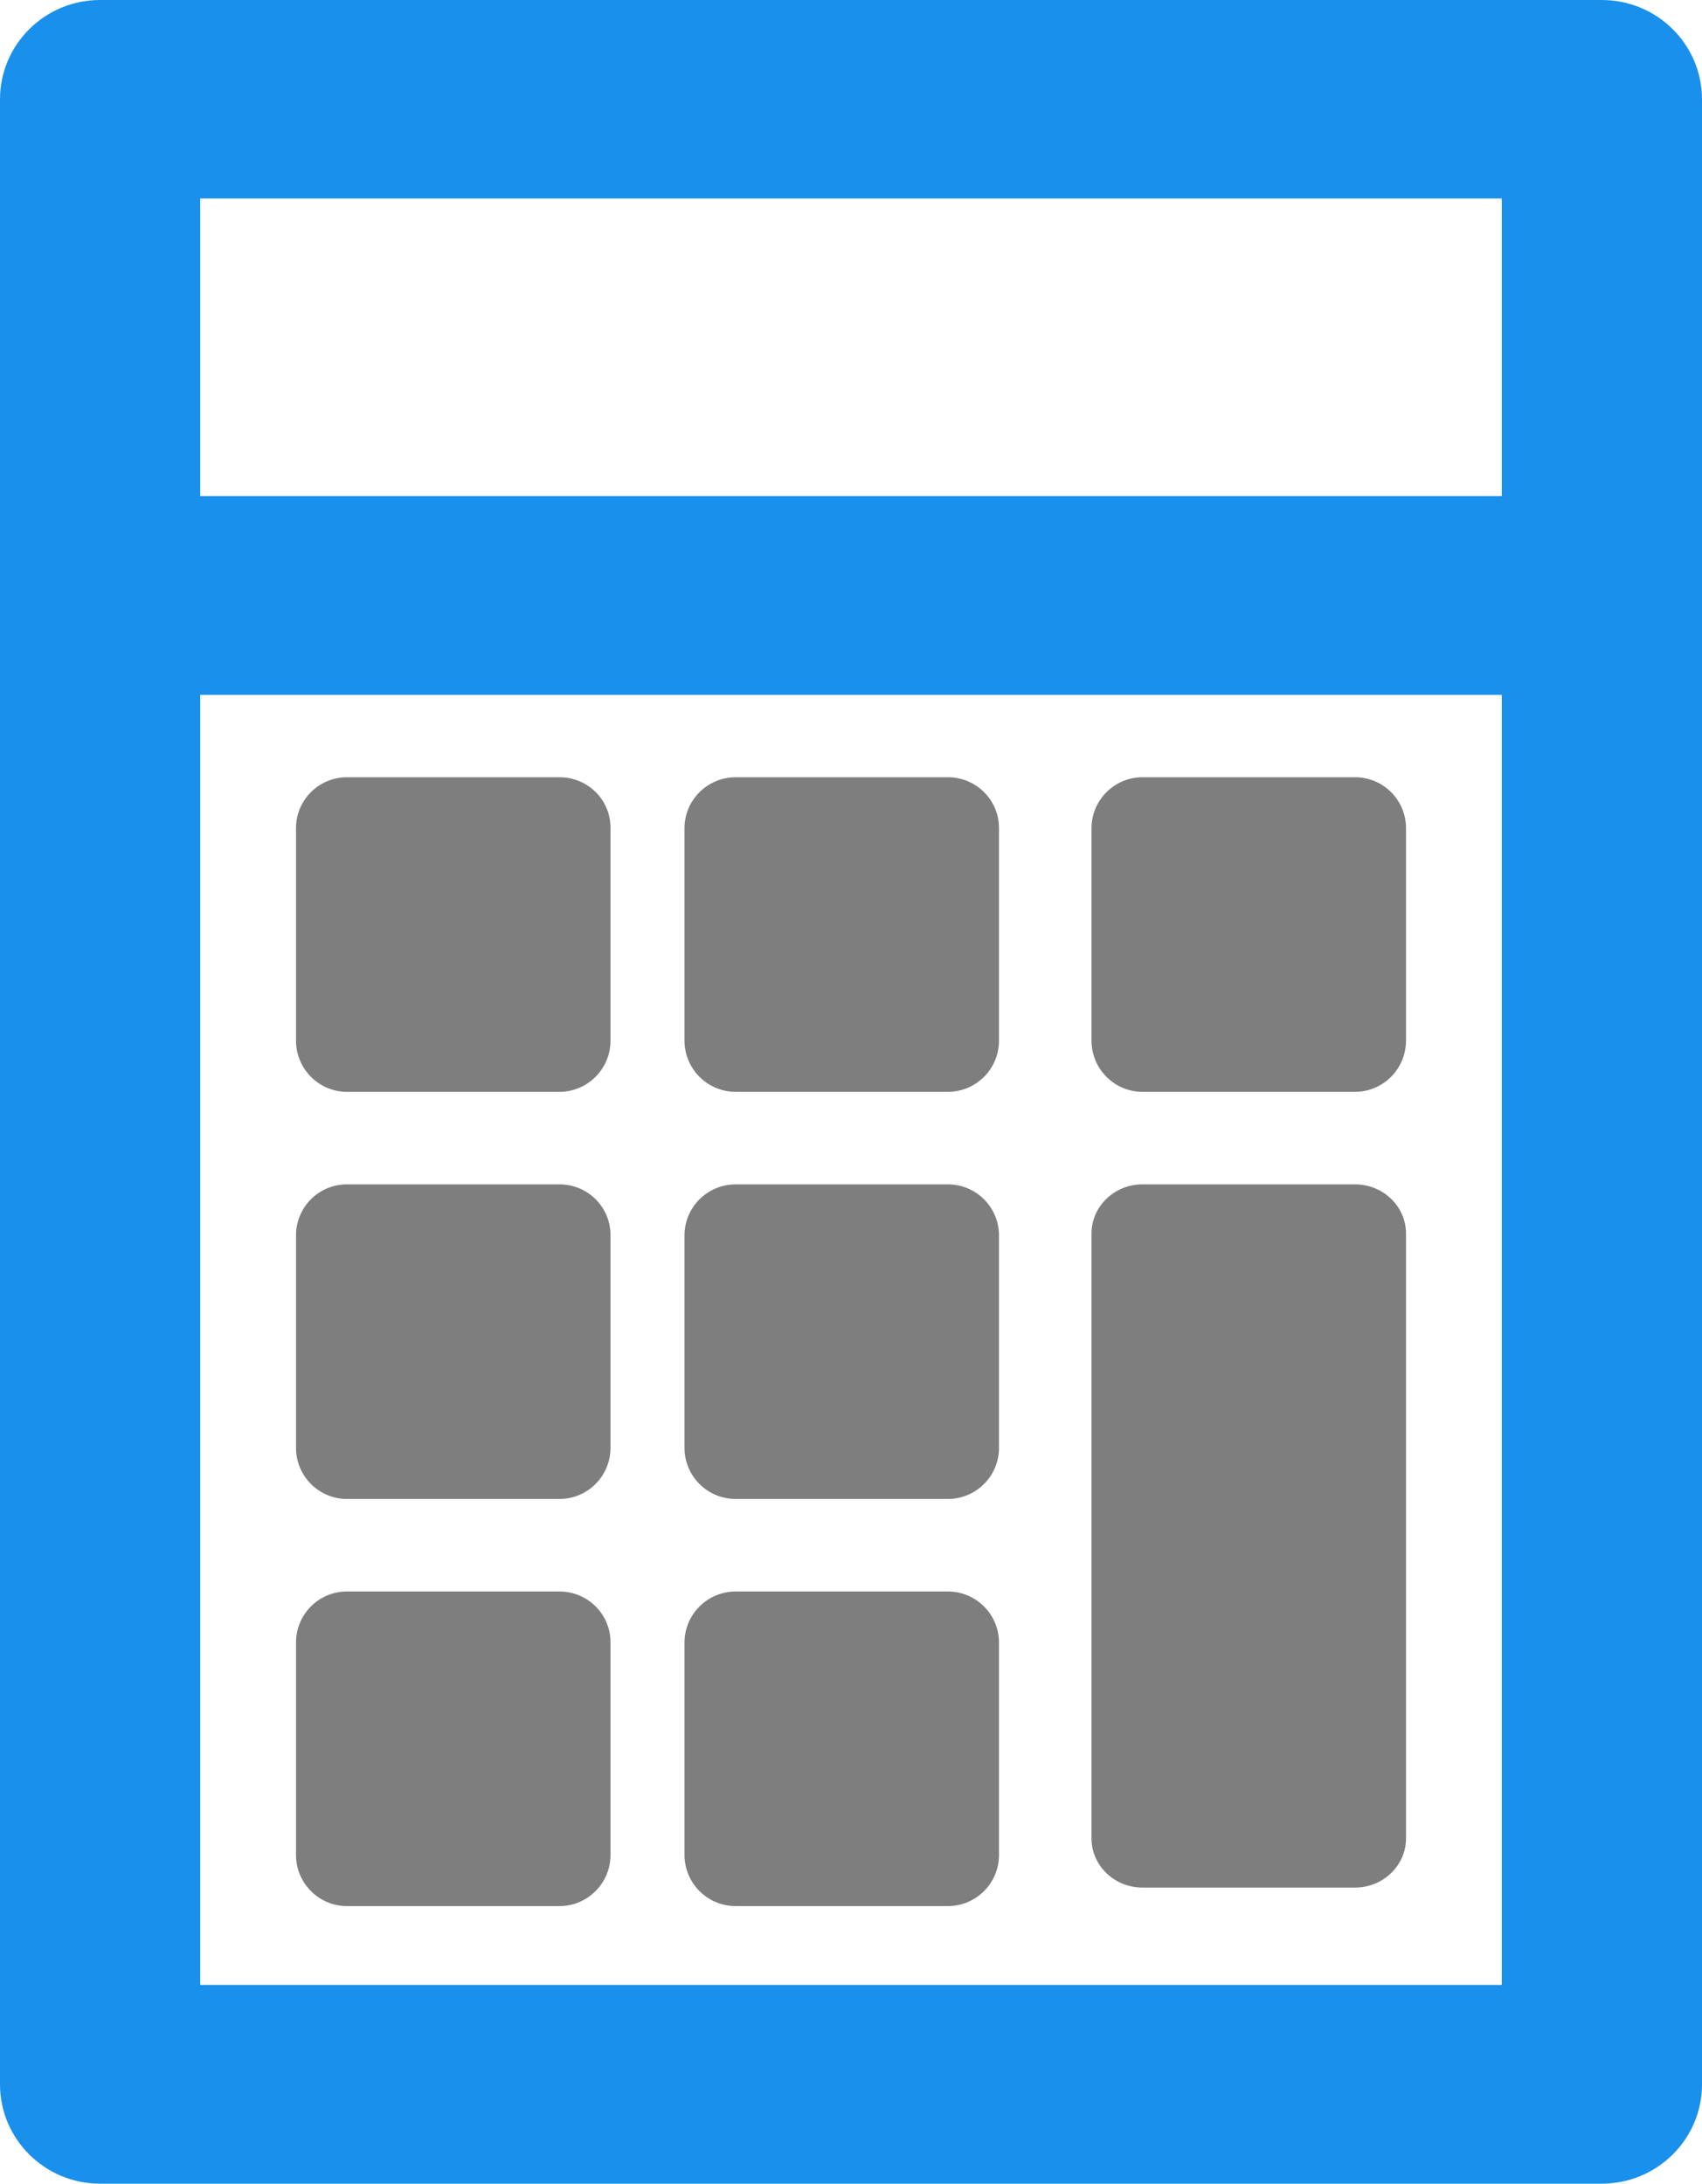
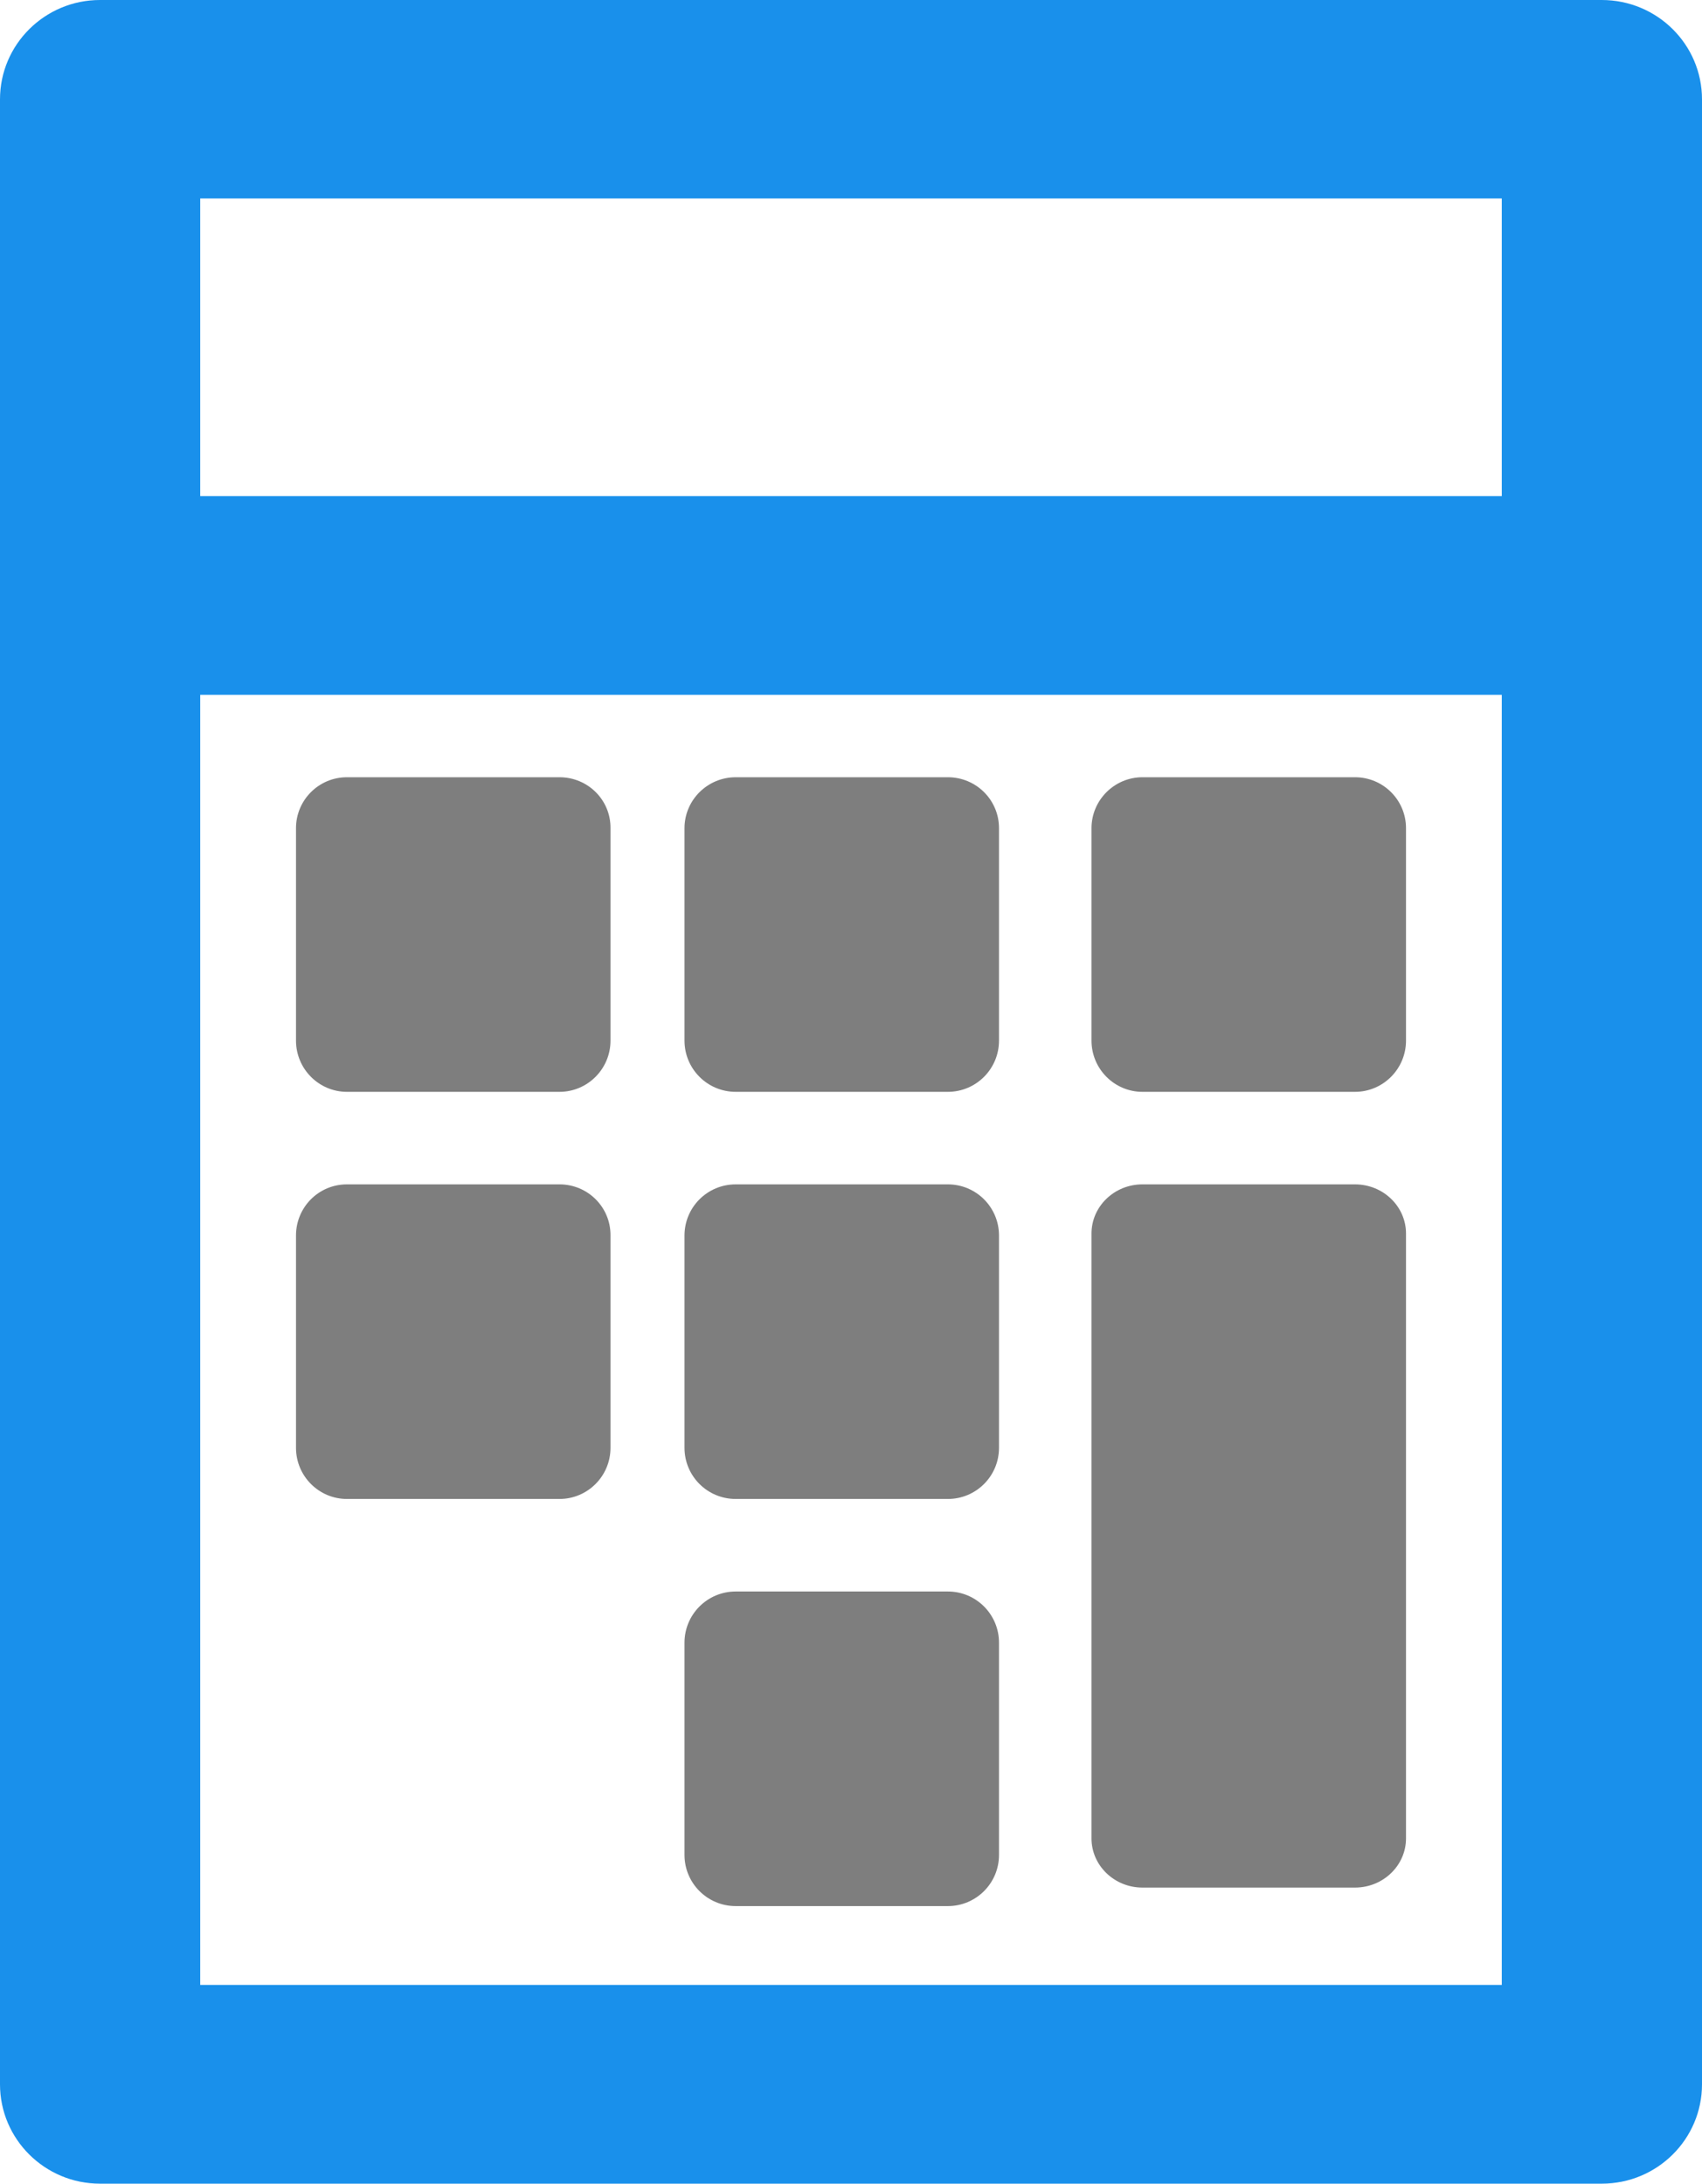
<svg xmlns="http://www.w3.org/2000/svg" width="92px" height="118px" viewBox="0 0 92 118" version="1.1">
  <title>calculator</title>
  <desc>Created with Sketch.</desc>
  <defs />
  <g id="Page-1" stroke="none" stroke-width="1" fill="none" fill-rule="evenodd">
    <g id="2---Support" transform="translate(-153, -1915)">
      <g id="stacked-copy-3" transform="translate(-1, 1905)">
        <g id="calculator" transform="translate(154, 10)">
          <path d="M86.582,0 L5.405,0 C2.425,0 0,2.404 0,5.369 L0,112.631 C0,115.596 2.425,118 5.405,118 L86.582,118 C89.575,118 92,115.596 92,112.631 L92,5.369 C92,2.404 89.575,0 86.582,0 Z M10.823,26.809 L81.177,26.809 L81.177,10.726 L10.823,10.726 L10.823,26.809 Z M10.823,107.274 L10.823,37.548 L81.177,37.548 L81.177,107.261 L10.823,107.261 L10.823,107.274 Z" id="Fill-1" fill="#1990EB" />
          <path d="M30.243,42 L18.754,42 C17.226,42 16,43.238 16,44.751 L16,56.232 C16,57.762 17.239,59 18.754,59 L30.243,59 C31.761,59 33,57.762 33,56.232 L33,44.751 C33.013,43.225 31.774,42 30.243,42 Z" id="Fill-2" fill="#7E7E7E" />
          <path d="M51.236,42 L39.768,42 C38.238,42 37,43.238 37,44.751 L37,56.232 C37,57.762 38.238,59 39.768,59 L51.236,59 C52.762,59 54,57.762 54,56.232 L54,44.751 C54,43.225 52.762,42 51.236,42 Z" id="Fill-3" fill="#7E7E7E" />
          <path d="M73.243,42 L61.754,42 C60.239,42 59,43.238 59,44.751 L59,56.232 C59,57.762 60.239,59 61.754,59 L73.243,59 C74.761,59 76,57.762 76,56.232 L76,44.751 C76,43.225 74.761,42 73.243,42 Z" id="Fill-4" fill="#7E7E7E" />
          <path d="M30.243,64 L18.754,64 C17.226,64 16,65.234 16,66.763 L16,78.237 C16,79.766 17.239,81 18.754,81 L30.243,81 C31.761,81 33,79.766 33,78.237 L33,66.763 C33.013,65.234 31.774,64 30.243,64 Z" id="Fill-5" fill="#7E7E7E" />
          <path d="M51.236,64 L39.768,64 C38.238,64 37,65.234 37,66.763 L37,78.237 C37,79.766 38.238,81 39.768,81 L51.236,81 C52.762,81 54,79.766 54,78.237 L54,66.763 C54,65.234 52.762,64 51.236,64 Z" id="Fill-6" fill="#7E7E7E" />
-           <path d="M30.243,86 L18.754,86 C17.226,86 16,87.237 16,88.765 L16,100.238 C16,101.763 17.239,103 18.754,103 L30.243,103 C31.761,103 33,101.763 33,100.238 L33,88.765 C33.013,87.237 31.774,86 30.243,86 Z" id="Fill-7" fill="#7E7E7E" />
          <path d="M51.236,86 L39.768,86 C38.238,86 37,87.237 37,88.765 L37,100.238 C37,101.763 38.238,103 39.768,103 L51.236,103 C52.762,103 54,101.763 54,100.238 L54,88.765 C54,87.237 52.762,86 51.236,86 Z" id="Fill-8" fill="#7E7E7E" />
          <path d="M73.243,64 L61.754,64 C60.239,64 59,65.187 59,66.657 L59,99.343 C59,100.81 60.239,102 61.754,102 L73.243,102 C74.761,102 76,100.81 76,99.343 L76,66.657 C76,65.187 74.761,64 73.243,64 Z" id="Fill-9" fill="#7E7E7E" />
        </g>
      </g>
    </g>
  </g>
</svg>